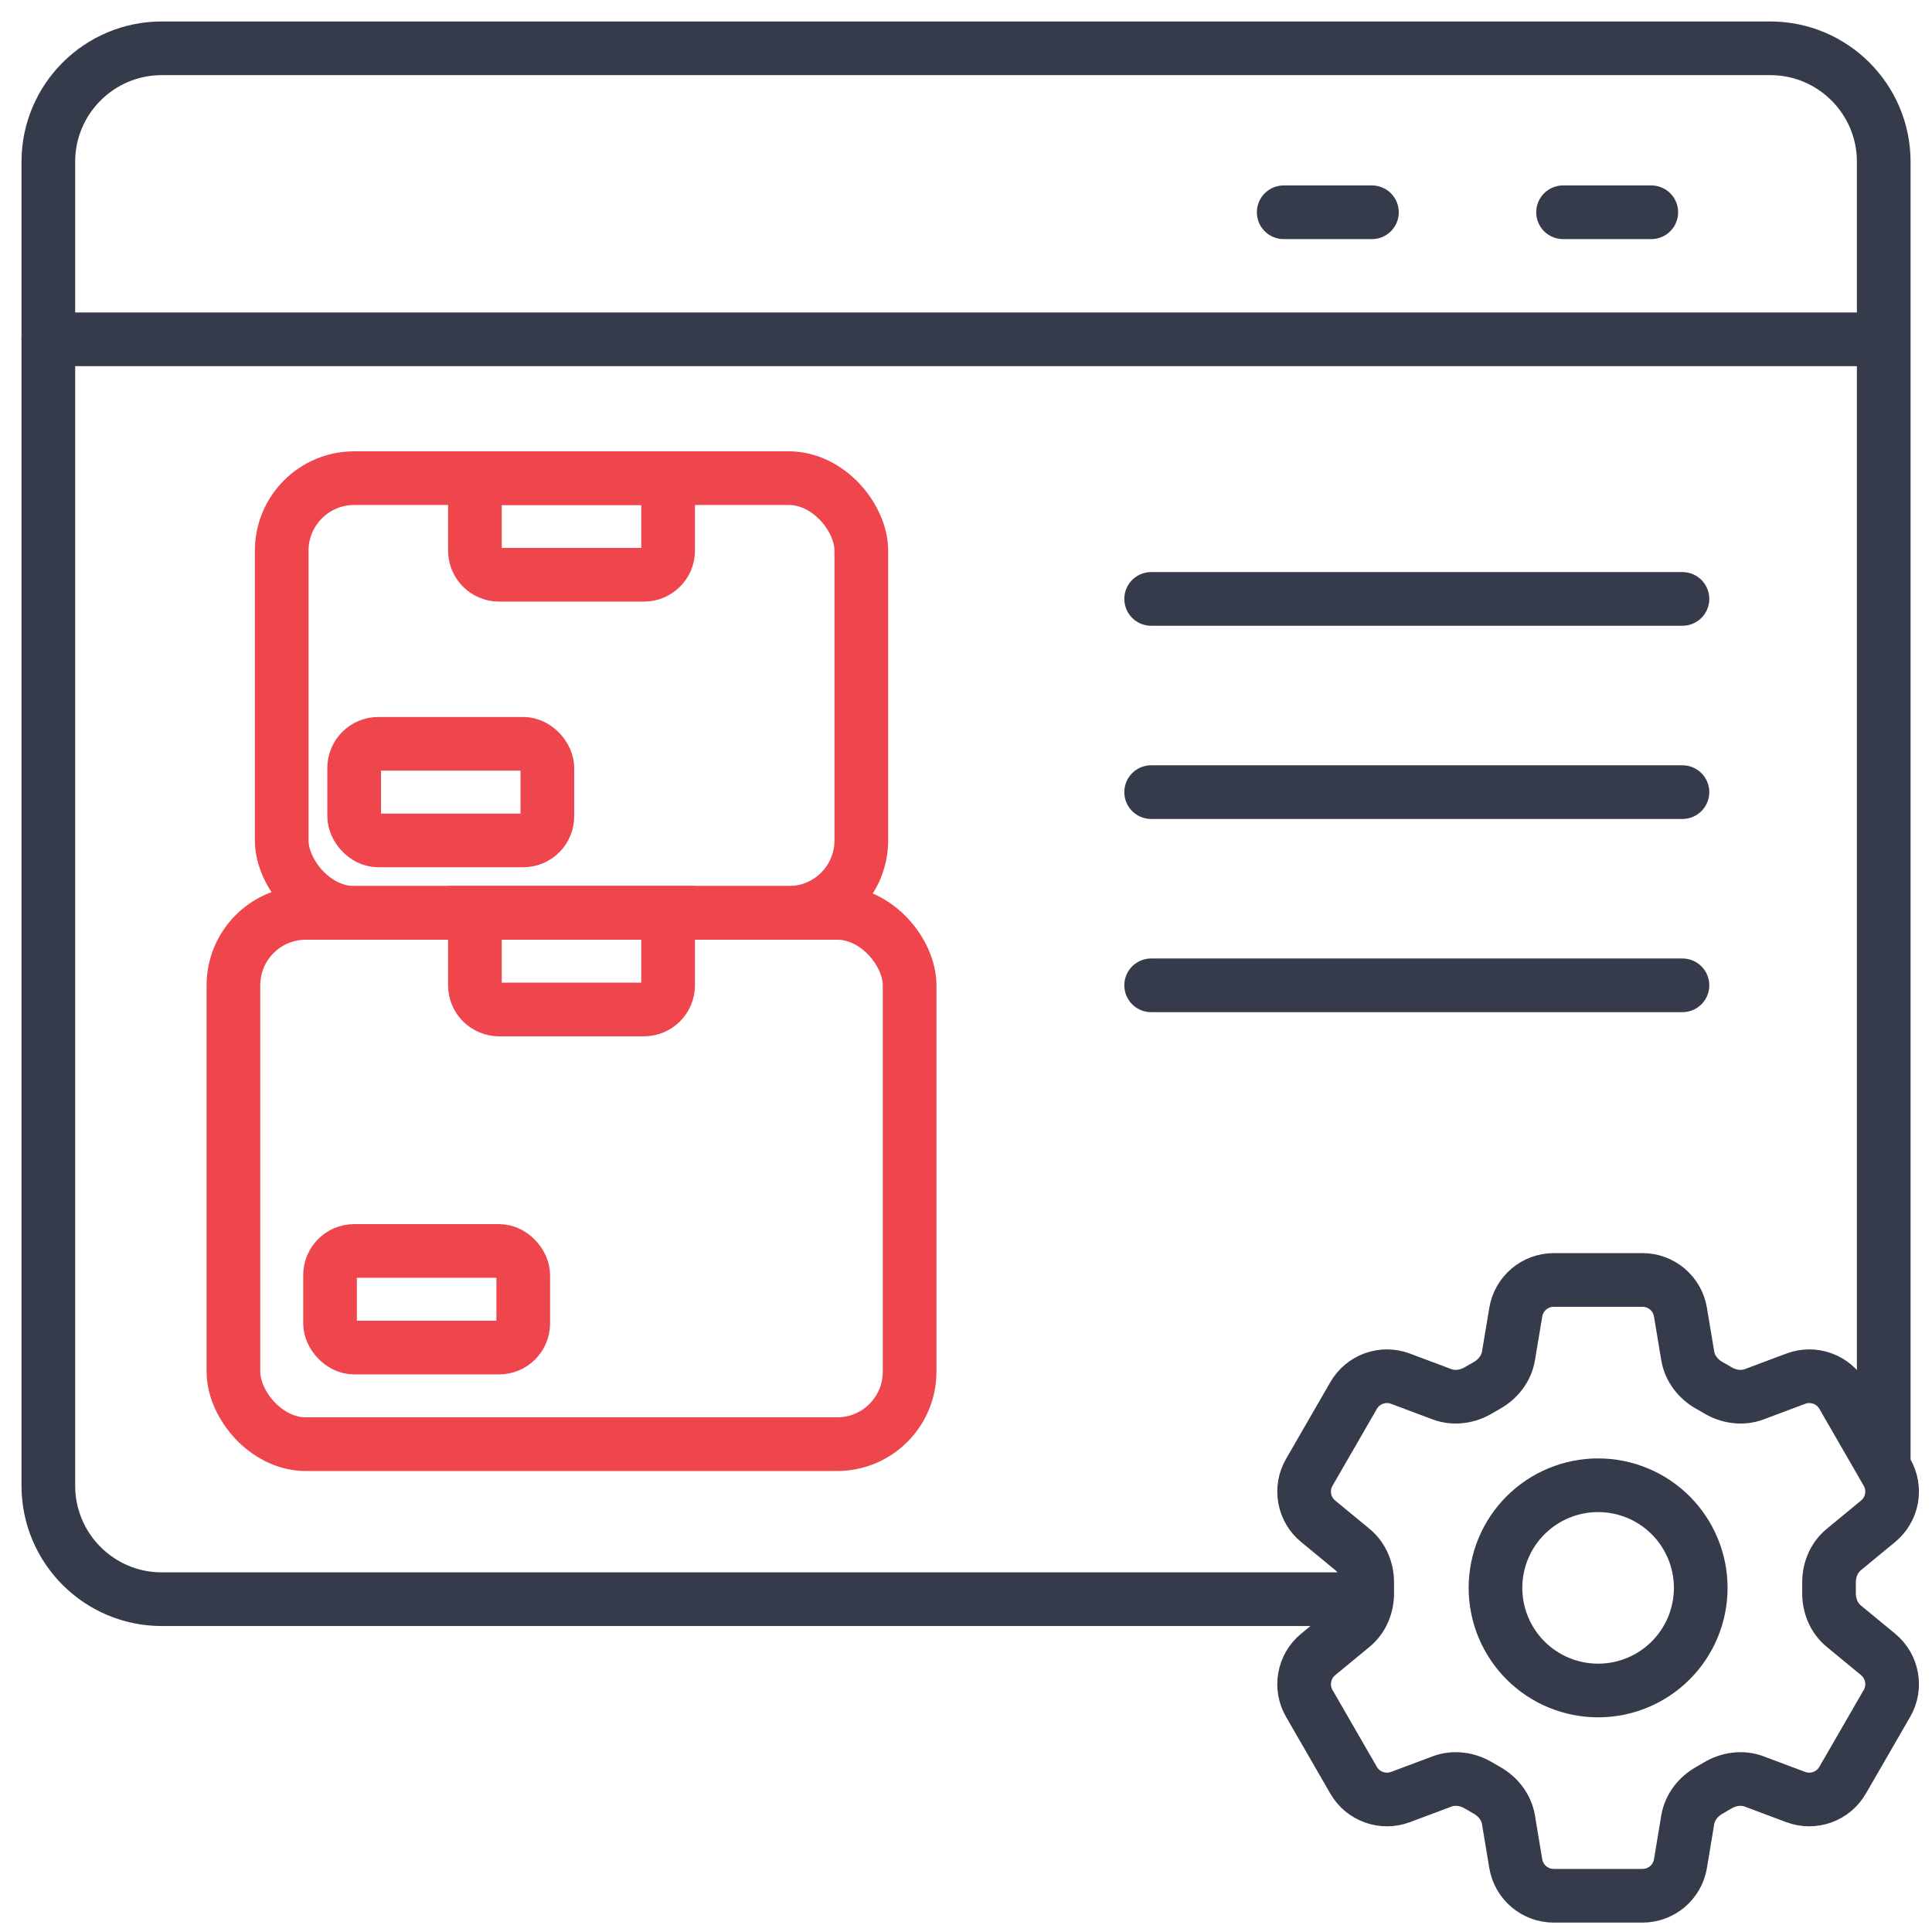
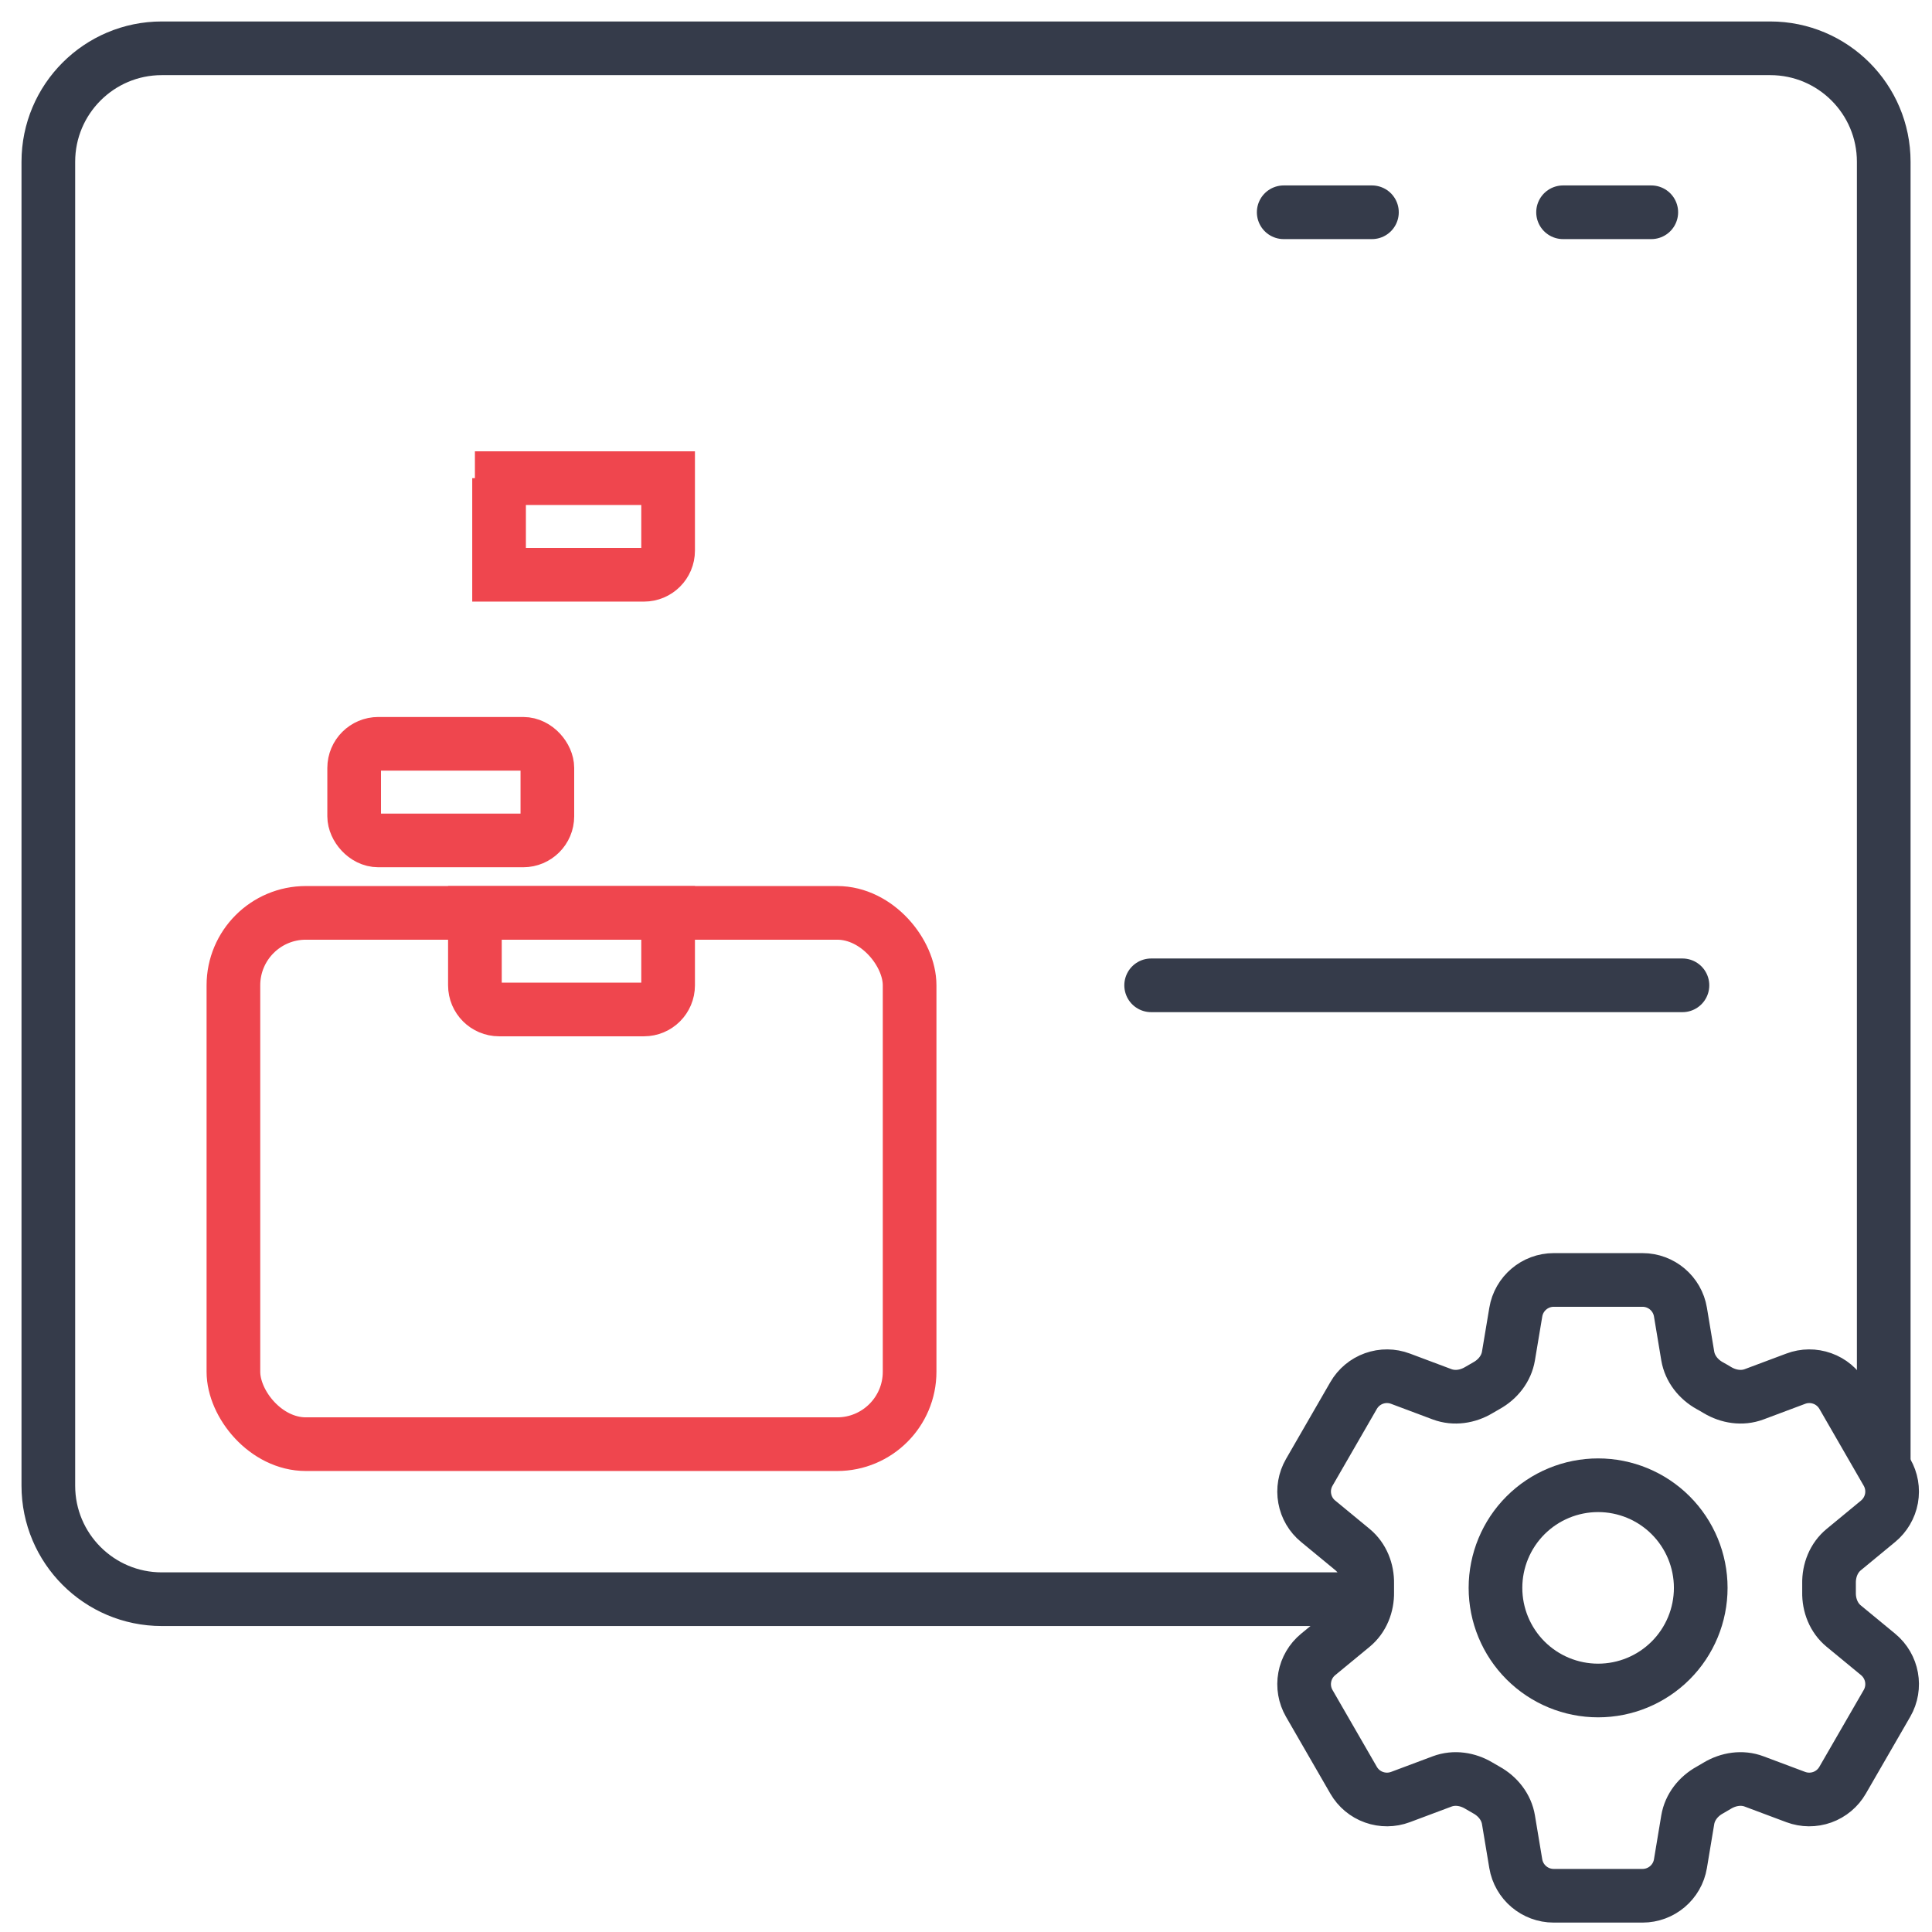
<svg xmlns="http://www.w3.org/2000/svg" width="54" height="54" viewBox="0 0 54 54" fill="none">
  <path d="M37.969 44.698H17.551H4.522C2.771 44.698 1.351 43.277 1.351 41.526V4.522C1.351 2.771 2.771 1.35 4.522 1.35H49.479C51.23 1.35 52.651 2.771 52.651 4.522V40.851" stroke="#353B4A" stroke-width="1.5" stroke-linecap="round" stroke-linejoin="round" />
-   <path d="M52.187 9.484H1.351" stroke="#353B4A" stroke-width="1.5" stroke-linecap="round" stroke-linejoin="round" />
  <path d="M46.154 5.933H43.688" stroke="#353B4A" stroke-width="1.5" stroke-linecap="round" stroke-linejoin="round" />
  <path d="M38.346 5.933H35.88" stroke="#353B4A" stroke-width="1.5" stroke-linecap="round" stroke-linejoin="round" />
-   <path d="M47.025 16.74H32.175" stroke="#353B4A" stroke-width="1.5" stroke-linecap="round" stroke-linejoin="round" />
-   <path d="M47.025 22.14H32.175" stroke="#353B4A" stroke-width="1.5" stroke-linecap="round" stroke-linejoin="round" />
  <path d="M47.025 27.54H32.175" stroke="#353B4A" stroke-width="1.5" stroke-linecap="round" stroke-linejoin="round" />
-   <rect x="7.874" y="13.365" width="16.2" height="12.15" rx="2.025" stroke="#EF464E" stroke-width="1.5" />
  <rect x="9.899" y="20.79" width="5.4" height="2.7" rx="0.675" stroke="#EF464E" stroke-width="1.5" />
-   <path d="M13.274 13.365H18.674V15.39C18.674 15.763 18.372 16.065 17.999 16.065H13.949C13.577 16.065 13.274 15.763 13.274 15.39V13.365Z" stroke="#EF464E" stroke-width="1.5" />
+   <path d="M13.274 13.365H18.674V15.39C18.674 15.763 18.372 16.065 17.999 16.065H13.949V13.365Z" stroke="#EF464E" stroke-width="1.5" />
  <rect x="6.524" y="25.515" width="18.9" height="14.85" rx="2.025" stroke="#EF464E" stroke-width="1.5" />
-   <rect x="9.225" y="34.965" width="5.4" height="2.7" rx="0.675" stroke="#EF464E" stroke-width="1.5" />
  <path d="M13.274 25.515H18.674V27.54C18.674 27.913 18.372 28.215 17.999 28.215H13.949C13.577 28.215 13.274 27.913 13.274 27.54V25.515Z" stroke="#EF464E" stroke-width="1.5" />
  <path d="M42.367 36.674C42.453 36.156 42.903 35.775 43.428 35.775H45.908C46.434 35.775 46.883 36.156 46.969 36.674L47.173 37.899C47.233 38.256 47.472 38.555 47.79 38.731C47.861 38.769 47.93 38.81 48 38.852C48.311 39.039 48.689 39.098 49.028 38.971L50.192 38.535C50.43 38.445 50.693 38.443 50.933 38.529C51.173 38.614 51.374 38.783 51.502 39.003L52.741 41.152C52.869 41.373 52.913 41.631 52.868 41.882C52.822 42.132 52.689 42.358 52.493 42.52L51.534 43.311C51.253 43.542 51.115 43.897 51.122 44.26C51.124 44.341 51.124 44.422 51.122 44.504C51.115 44.865 51.253 45.221 51.534 45.451L52.494 46.242C52.899 46.577 53.004 47.155 52.742 47.609L51.501 49.758C51.374 49.979 51.172 50.147 50.933 50.233C50.693 50.319 50.43 50.317 50.192 50.228L49.028 49.792C48.689 49.664 48.311 49.723 47.999 49.91C47.93 49.952 47.86 49.993 47.789 50.033C47.472 50.208 47.233 50.506 47.173 50.864L46.969 52.089C46.883 52.608 46.434 52.987 45.908 52.987H43.427C42.901 52.987 42.453 52.607 42.366 52.089L42.162 50.864C42.103 50.506 41.864 50.208 41.547 50.032C41.476 49.992 41.406 49.952 41.336 49.91C41.025 49.723 40.648 49.664 40.307 49.792L39.143 50.228C38.905 50.317 38.643 50.319 38.403 50.233C38.163 50.148 37.962 49.98 37.834 49.759L36.594 47.61C36.467 47.39 36.422 47.131 36.468 46.881C36.513 46.63 36.646 46.404 36.843 46.242L37.803 45.451C38.082 45.222 38.221 44.865 38.214 44.504C38.212 44.422 38.212 44.341 38.214 44.26C38.221 43.896 38.082 43.542 37.803 43.311L36.843 42.52C36.646 42.359 36.513 42.133 36.468 41.882C36.422 41.632 36.467 41.373 36.594 41.153L37.834 39.004C37.962 38.783 38.163 38.615 38.403 38.529C38.643 38.443 38.906 38.445 39.144 38.535L40.307 38.971C40.648 39.098 41.025 39.039 41.336 38.852C41.405 38.81 41.476 38.77 41.547 38.73C41.864 38.555 42.103 38.256 42.162 37.899L42.367 36.674Z" stroke="#353B4A" stroke-width="1.5" stroke-linecap="round" stroke-linejoin="round" />
  <path d="M47.536 44.381C47.536 45.142 47.234 45.872 46.696 46.41C46.158 46.948 45.428 47.25 44.668 47.25C43.907 47.25 43.177 46.948 42.639 46.41C42.101 45.872 41.799 45.142 41.799 44.381C41.799 43.621 42.101 42.891 42.639 42.353C43.177 41.815 43.907 41.513 44.668 41.513C45.428 41.513 46.158 41.815 46.696 42.353C47.234 42.891 47.536 43.621 47.536 44.381Z" stroke="#353B4A" stroke-width="1.5" stroke-linecap="round" stroke-linejoin="round" />
</svg>